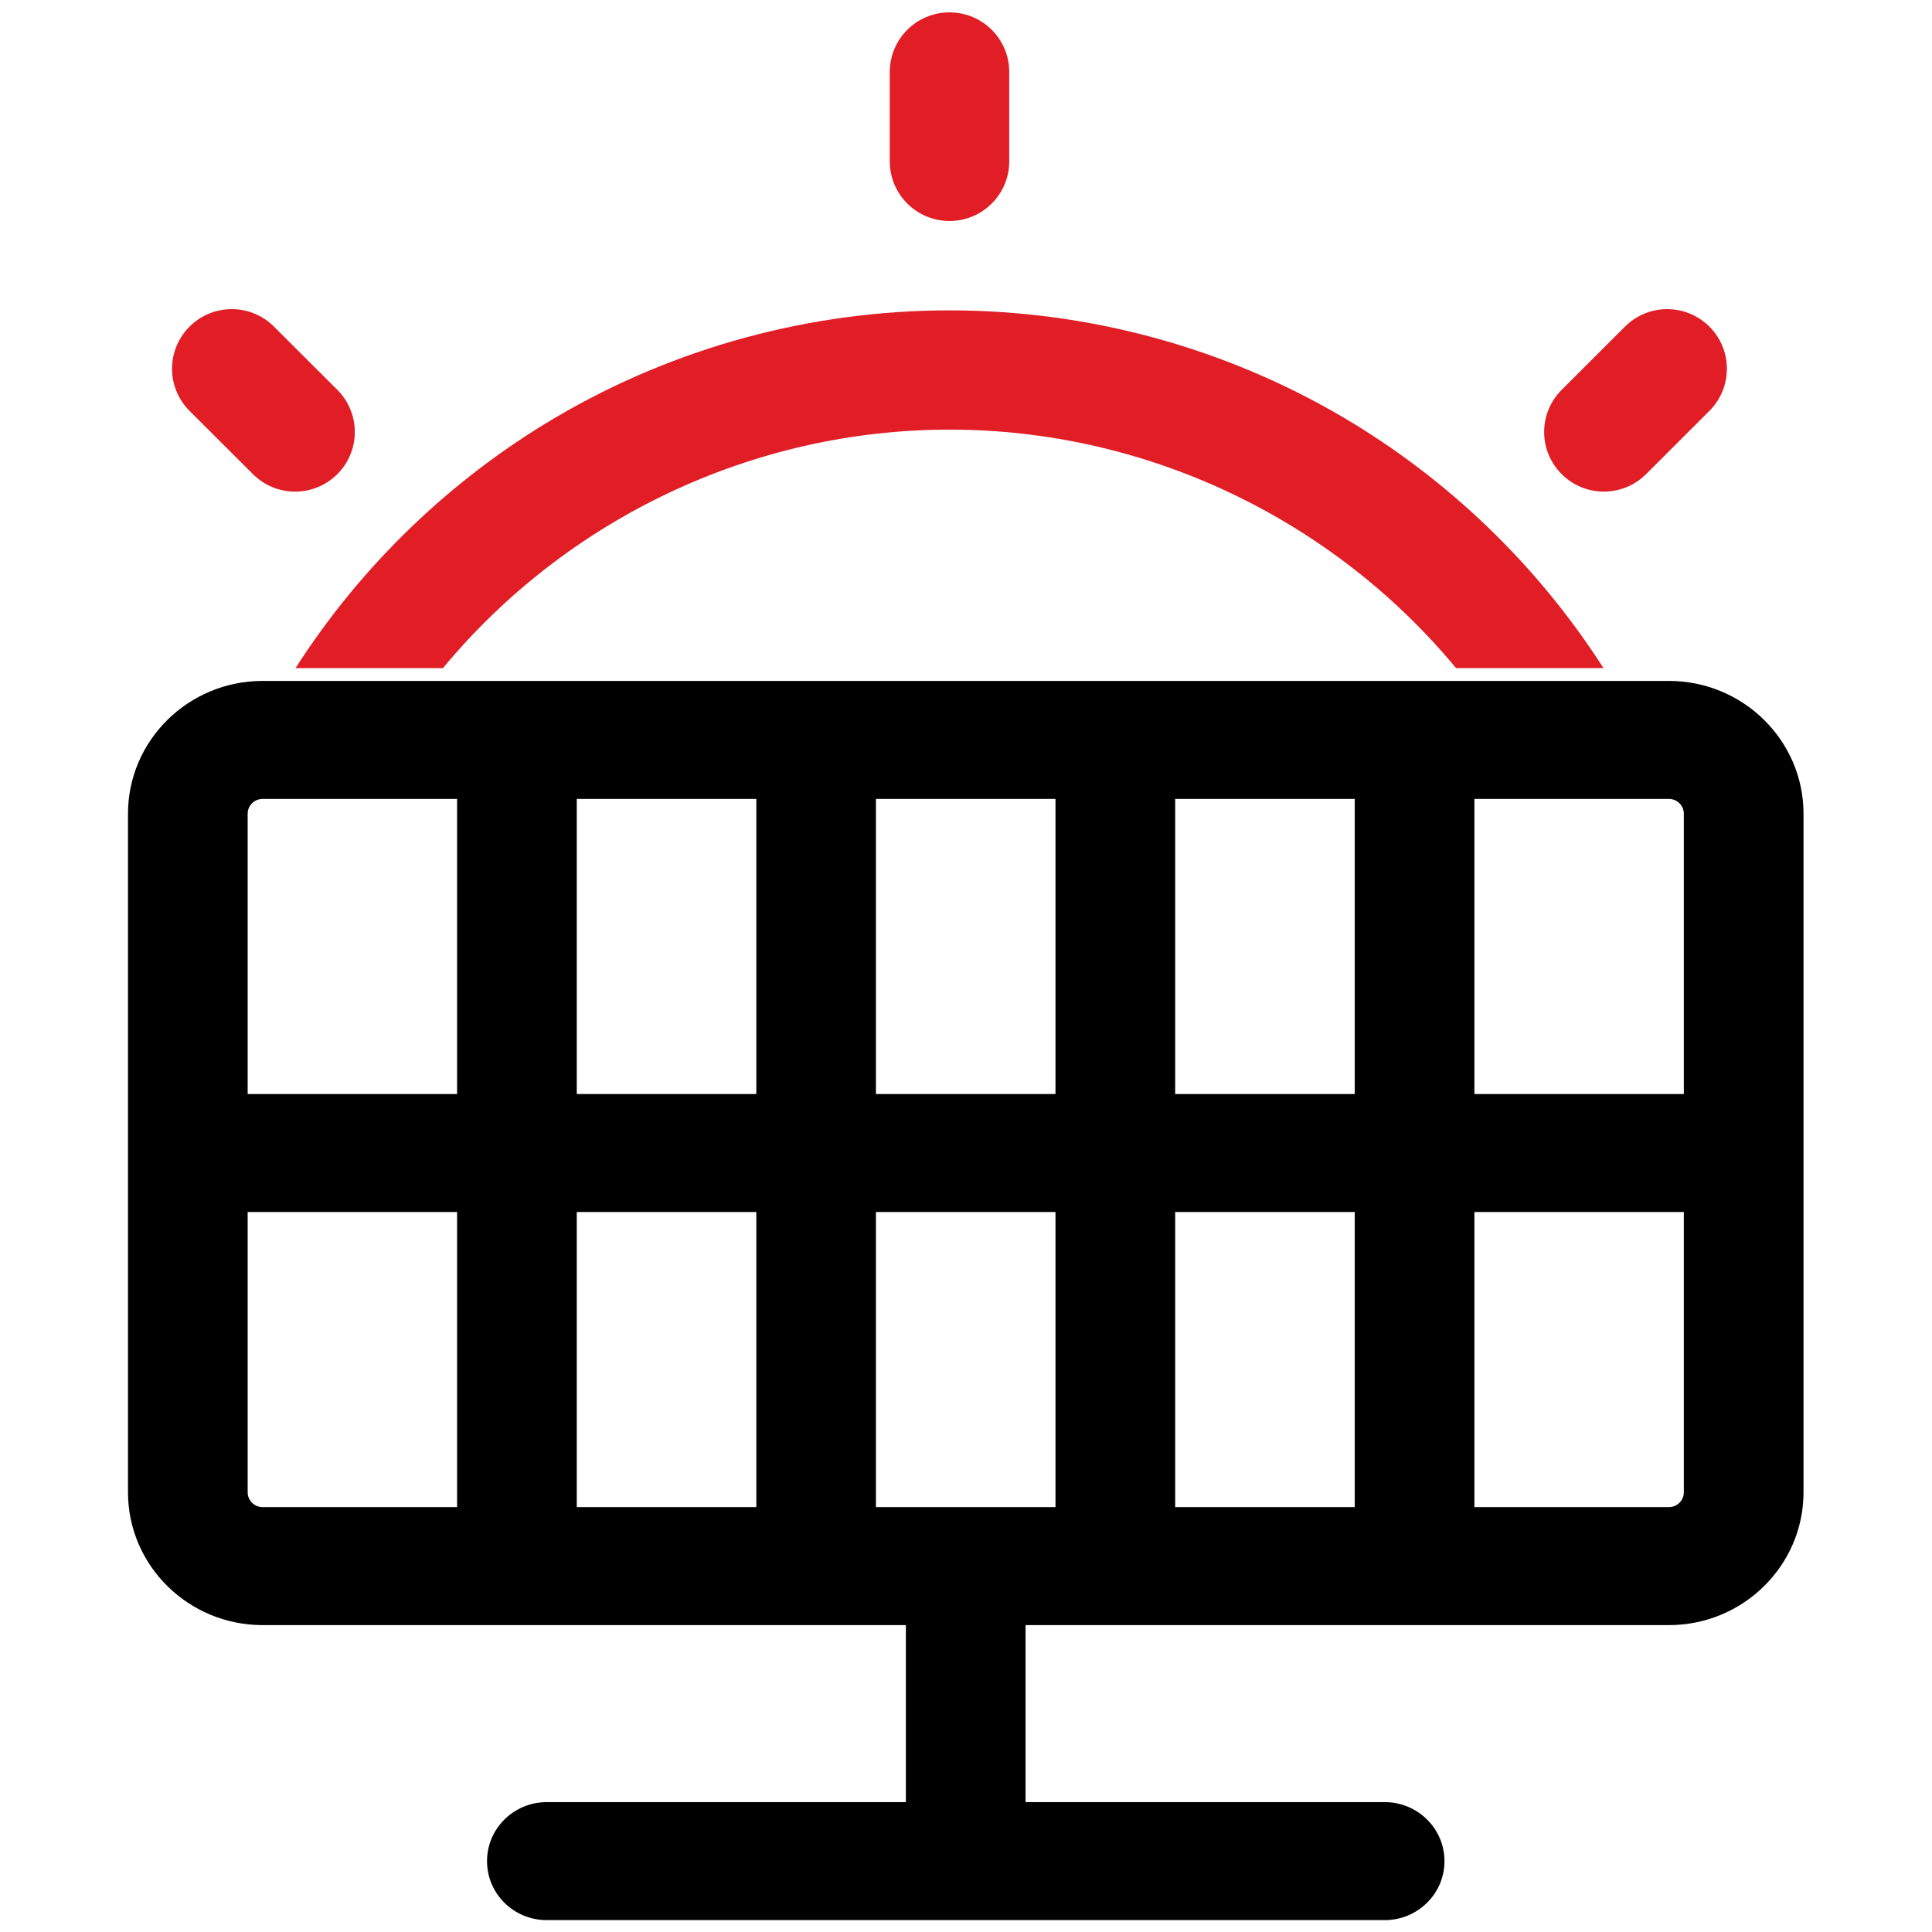
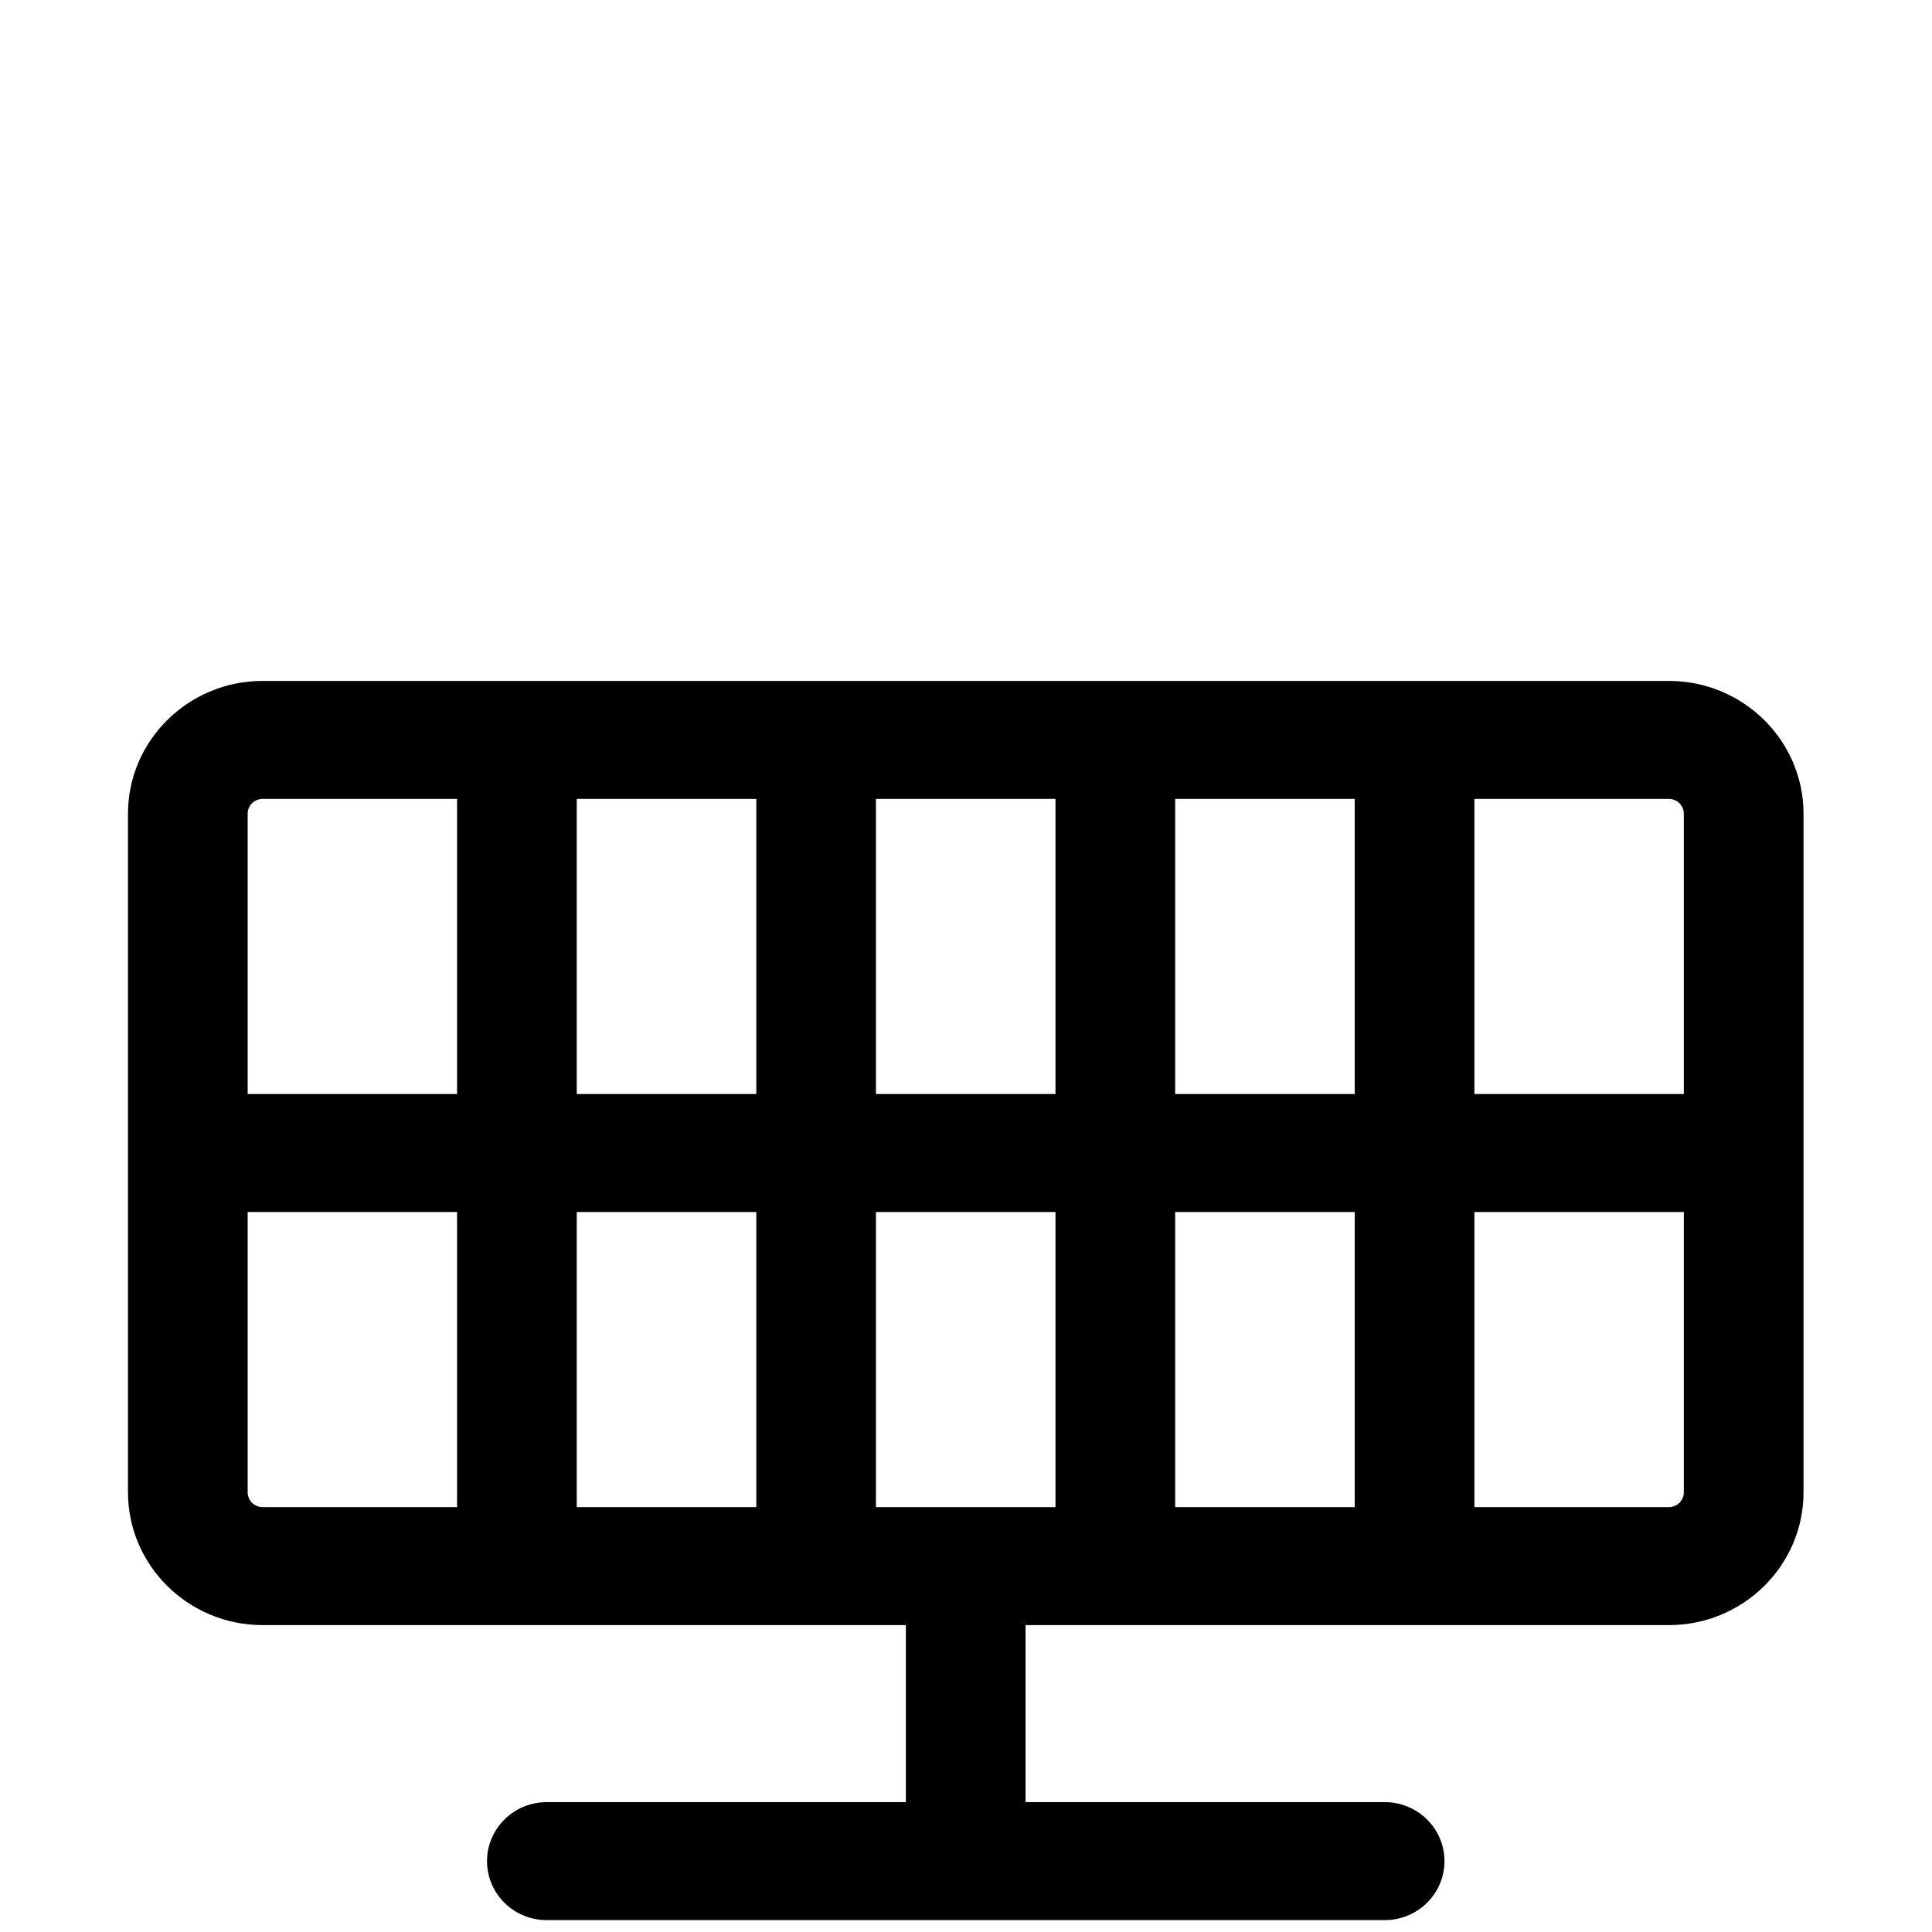
<svg xmlns="http://www.w3.org/2000/svg" xmlns:ns1="http://sodipodi.sourceforge.net/DTD/sodipodi-0.dtd" xmlns:ns2="http://www.inkscape.org/namespaces/inkscape" version="1.1" id="svg2" xml:space="preserve" width="35.355" height="35.355" viewBox="0 0 35.355 35.355" ns1:docname="ikona_zaruka_30_rokov_na_funkcnost.ai">
  <defs id="defs6">
    <clipPath clipPathUnits="userSpaceOnUse" id="clipPath16">
      <path d="M 0,26.516 H 26.516 V 0 H 0 Z" id="path14" />
    </clipPath>
  </defs>
  <ns1:namedview id="namedview4" pagecolor="#ffffff" bordercolor="#666666" borderopacity="1.0" ns2:pageshadow="2" ns2:pageopacity="0.0" ns2:pagecheckerboard="0" />
  <g id="g8" ns2:groupmode="layer" ns2:label="ikona_zaruka_30_rokov_na_funkcnost" transform="matrix(1.333,0,0,-1.333,0,35.355)">
    <g id="g10">
      <g id="g12" clip-path="url(#clipPath16)">
        <g id="g18" transform="translate(23.116,11.504)">
          <path d="m 0,0 h -2.875 v 4.051 h 2.67 C -0.092,4.051 0,3.96 0,3.848 Z M 0,-5.468 C 0,-5.58 -0.092,-5.671 -0.205,-5.671 h -2.67 V -1.62 H 0 Z M -4.518,0 h -2.465 v 4.051 h 2.465 z m 0,-5.671 h -2.465 v 4.051 h 2.465 z M -8.626,0 h -2.465 v 4.051 h 2.465 z m 0,-5.671 h -2.465 v 4.051 h 2.465 z M -12.733,0 h -2.465 v 4.051 h 2.465 z m 0,-5.671 h -2.465 v 4.051 h 2.465 z M -16.841,0 h -2.875 v 3.848 c 0,0.112 0.092,0.203 0.205,0.203 h 2.67 z m 0,-5.671 h -2.67 c -0.113,0 -0.205,0.091 -0.205,0.203 v 3.848 h 2.875 z M -0.205,5.671 h -0.654 -2.029 -13.94 -2.029 -0.654 c -1.019,0 -1.848,-0.818 -1.848,-1.823 v -9.316 c 0,-1.005 0.829,-1.823 1.848,-1.823 h 8.831 v -2.43 h -4.929 c -0.454,0 -0.821,-0.363 -0.821,-0.81 0,-0.448 0.367,-0.81 0.821,-0.81 h 11.502 c 0.453,0 0.821,0.362 0.821,0.81 0,0.447 -0.368,0.81 -0.821,0.81 h -4.93 v 2.43 h 8.832 c 1.019,0 1.848,0.818 1.848,1.823 v 9.316 c 0,1.005 -0.829,1.823 -1.848,1.823" style="fill:#000000;fill-opacity:1;fill-rule:nonzero;stroke:none" id="path20" />
        </g>
        <g id="g22" transform="translate(13.035,20.625)">
-           <path d="M 0,0 C 2.705,0 5.256,-1.226 6.954,-3.274 H -6.954 C -5.256,-1.226 -2.705,0 0,0 M 6.954,-3.274 H 8.978 C 8.076,-1.866 6.849,-0.682 5.404,0.169 3.772,1.129 1.904,1.637 0,1.637 c -1.904,0 -3.772,-0.508 -5.404,-1.468 -1.445,-0.851 -2.672,-2.035 -3.574,-3.443 h 2.024" style="fill:#e11e26;fill-opacity:1;fill-rule:nonzero;stroke:none" id="path24" />
-         </g>
+           </g>
        <g id="g26" transform="translate(13.035,23.489)">
-           <path d="m 0,0 c -0.453,0 -0.82,0.367 -0.82,0.818 v 1.228 c 0,0.452 0.367,0.818 0.82,0.818 0.453,0 0.82,-0.366 0.82,-0.818 V 0.818 C 0.82,0.367 0.453,0 0,0" style="fill:#e11e26;fill-opacity:1;fill-rule:nonzero;stroke:none" id="path28" />
-         </g>
+           </g>
        <g id="g30" transform="translate(4.051,19.774)">
-           <path d="m 0,0 c -0.21,0 -0.419,0.08 -0.579,0.24 l -0.87,0.868 c -0.32,0.32 -0.32,0.838 0,1.157 0.32,0.32 0.839,0.32 1.159,0 L 0.58,1.397 C 0.9,1.077 0.9,0.559 0.58,0.24 0.42,0.08 0.21,0 0,0" style="fill:#e11e26;fill-opacity:1;fill-rule:nonzero;stroke:none" id="path32" />
-         </g>
+           </g>
        <g id="g34" transform="translate(22.018,19.774)">
-           <path d="m 0,0 c -0.21,0 -0.419,0.08 -0.579,0.24 -0.321,0.319 -0.321,0.837 0,1.157 L 0.29,2.265 c 0.32,0.32 0.839,0.32 1.159,0 0.32,-0.319 0.32,-0.838 0,-1.157 L 0.58,0.24 C 0.419,0.08 0.21,0 0,0" style="fill:#e11e26;fill-opacity:1;fill-rule:nonzero;stroke:none" id="path36" />
-         </g>
+           </g>
      </g>
    </g>
  </g>
</svg>